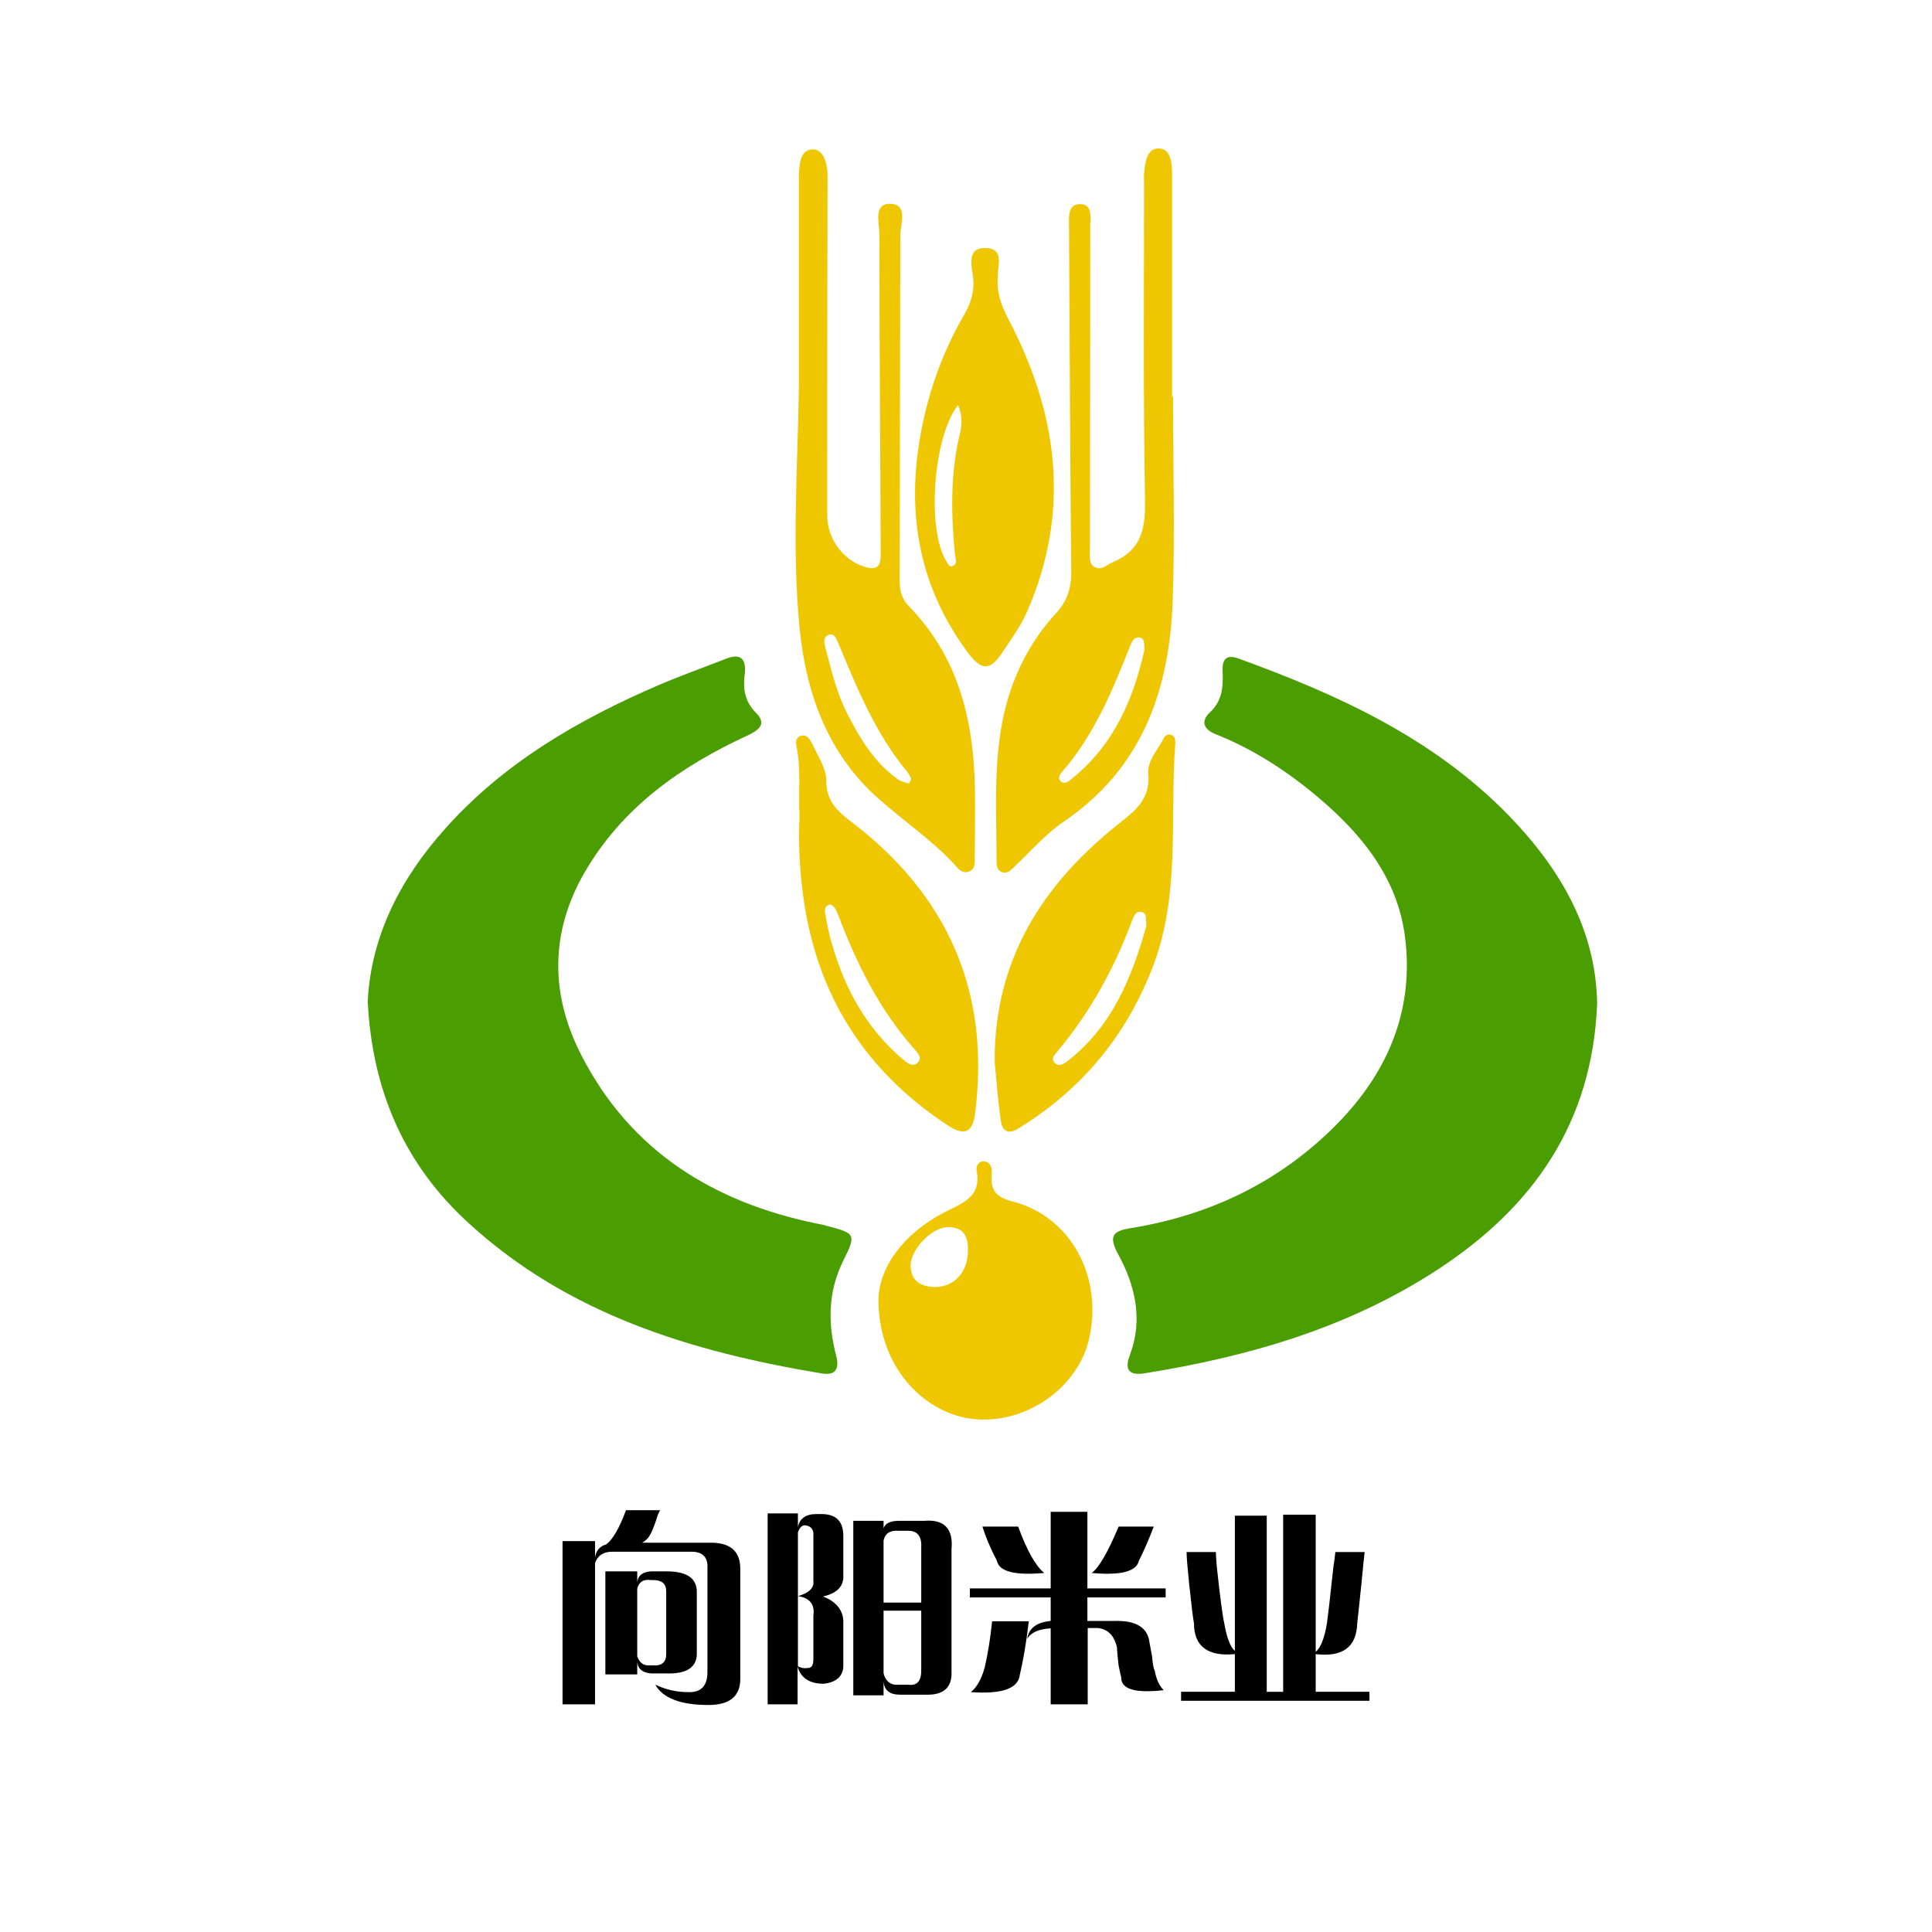
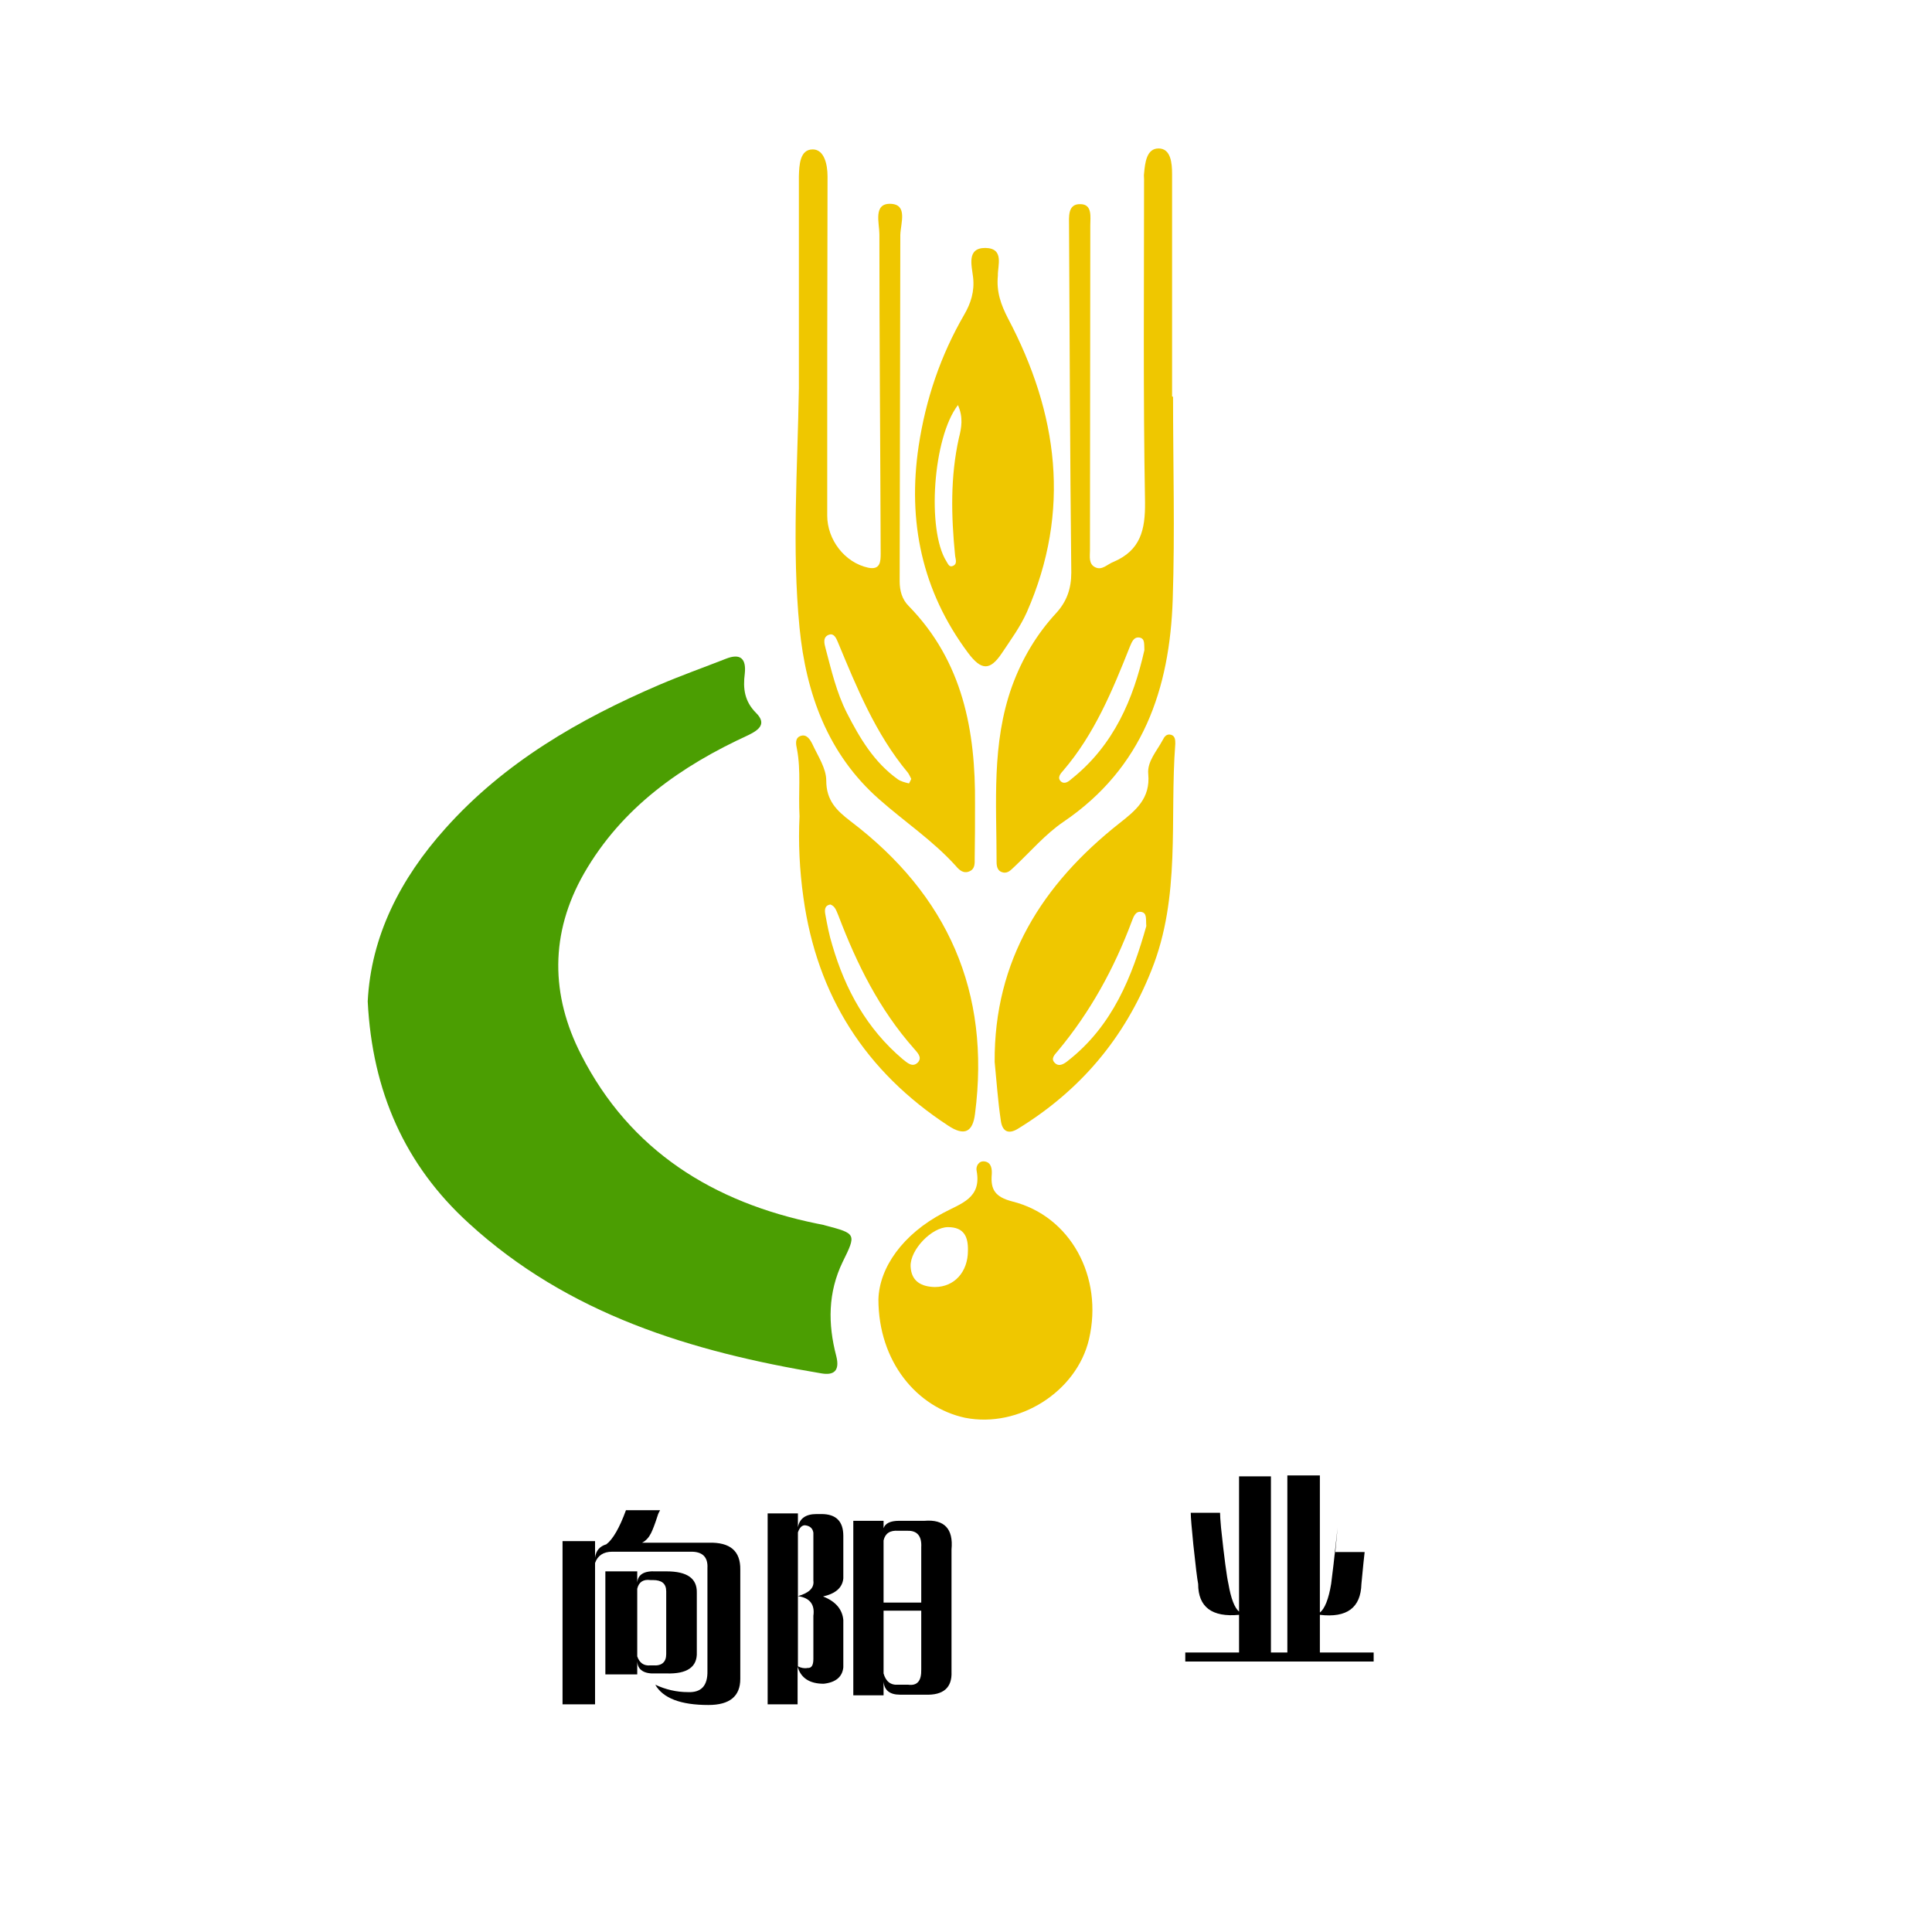
<svg xmlns="http://www.w3.org/2000/svg" version="1.1" id="图层_1" x="0px" y="0px" viewBox="0 0 600 600" style="enable-background:new 0 0 600 600;" xml:space="preserve">
  <style type="text/css">
	.st0{fill:#4B9E02;}
	.st1{fill:#EFC700;}
</style>
  <g>
-     <path class="st0" d="M496,311.8c-1.5,37-19.9,63-49.1,82.2c-27.8,18.3-59,27.3-91.5,32.5c-4.4,0.7-6.4-0.8-4.5-5.7   c4.1-10.9,1.7-21.4-3.5-31c-3.2-5.8-2-7.5,3.8-8.4c24.7-4,46.3-14.4,63.9-32.2c16-16.2,24.2-35.7,21.2-58.5   c-2.4-18.2-13.5-31.8-27.2-43.3c-9.5-8-20-14.8-31.6-19.4c-3.8-1.5-4.6-4.1-1.8-6.7c3.9-3.6,4.2-8,4-12.7c-0.2-3.4,0.8-5.6,4.9-4.1   c30.9,11.2,60.5,24.7,83.9,48.7C484.5,269.7,495.7,288.7,496,311.8z" />
    <path class="st0" d="M114.2,311c1-20.2,10.1-38.1,24.1-53.7c18.3-20.5,41.5-33.9,66.4-44.6c6.8-2.9,13.8-5.4,20.7-8.1   c4.5-1.8,6.4-0.1,5.9,4.6c-0.6,4.6-0.1,8.6,3.5,12.2c3.3,3.3,1.1,5.2-2.4,6.9c-20.9,9.6-39.2,22.4-51,42.9   c-10.7,18.7-10.4,37.9-0.9,56.4c15.2,29.8,41,45.8,73.2,52.4c0.9,0.2,1.8,0.3,2.7,0.6c9.5,2.5,9.6,2.6,5.3,11.3   c-4.6,9.5-4.6,19.3-2,29.2c1.2,4.7-0.8,6.1-4.7,5.4c-40.2-6.7-78.5-18.3-109.4-46.6C125.8,361.9,115.6,339,114.2,311z" />
    <path class="st1" d="M248.1,120.6c0-21.7,0-43.5,0-65.2c0-0.2,0-0.4,0-0.6c0.1-3.6,0.3-8.4,4.3-8.4c3.5,0,4.6,4.5,4.6,8.4   c-0.1,35.1-0.1,70.2-0.1,105.3c0,7.5,5.4,14.6,12.7,16.2c3.8,0.8,3.9-1.9,3.9-4.4c-0.1-33.1-0.4-66.1-0.4-99.2c0-3.4-2-9.6,3.5-9.4   c5.4,0.2,3.1,6,3,9.7c-0.1,35.8-0.1,71.7-0.2,107.5c0,2.9,0.7,5.6,2.8,7.7c16.8,17.2,20.8,38.7,20.6,61.6c0,5.6,0,11.1-0.1,16.7   c0,1.6,0.2,3.5-1.9,4.2c-1.6,0.6-2.9-0.5-3.9-1.7c-7.1-7.9-16-13.8-23.9-20.8c-15.9-14-22.7-32.8-24.7-53.3   C245.9,170.4,247.7,145.4,248.1,120.6z M283,241.9c-0.4-0.8-0.7-1.5-1.1-2c-10-12-15.8-26.3-21.7-40.5c-0.5-1.2-1.2-2.8-2.7-2.3   c-2.1,0.7-1.5,2.8-1.1,4.3c1.8,6.8,3.4,13.7,6.6,20c4,7.8,8.4,15.3,15.8,20.6c1,0.7,2.3,1,3.5,1.3   C282.4,243.2,282.8,242.3,283,241.9z" />
    <path class="st1" d="M364.3,123.2c0,21,0.6,42-0.1,62.9c-0.9,27.9-9.3,52.4-33.9,69.1c-5.6,3.8-10.2,9.2-15.2,13.9   c-1.1,1-2.1,2.3-3.8,1.8c-1.5-0.4-1.8-1.8-1.8-3.2c0-18.3-1.6-36.8,4.8-54.6c3.1-8.5,7.6-16.1,13.7-22.7c3.3-3.6,4.7-7.6,4.7-12.6   c-0.4-35.8-0.5-71.6-0.7-107.5c0-2.9-0.5-7,3.5-6.9c3.8,0,3.1,4,3.1,6.6c0,33.6-0.1,67.2-0.1,100.8c0,2-0.5,4.4,1.7,5.4   c2.1,1,3.7-1,5.6-1.7c8.4-3.6,9.9-9.9,9.8-18.6c-0.6-33.4-0.3-66.8-0.3-100.3c0-0.6-0.1-1.1,0-1.7c0.3-3.4,0.8-7.8,4.5-7.8   c3.8,0,4.2,4.5,4.2,7.9c0,23,0,46,0,69.1C364.1,123.2,364.2,123.2,364.3,123.2z M355.4,201.9c-0.1-1.9,0.2-3.6-1.5-3.9   c-1.8-0.3-2.4,1.4-3,2.8c-5.4,13.6-11,27.2-20.7,38.5c-0.8,0.9-2,2.2-0.7,3.4c1.2,1,2.5-0.1,3.4-0.9C346,231.3,352,217,355.4,201.9   z" />
    <path class="st1" d="M309.9,85.6c-0.5,5.1,1,9.1,3.1,13.2c15.6,29.5,19.7,59.9,5.9,91.3c-2,4.5-5,8.6-7.8,12.8   c-3.7,5.5-6.4,5.3-10.5-0.2c-14.3-19.2-18.8-40.8-15.3-64.2c2.2-14.5,6.8-28.1,14.1-40.7c2.1-3.6,3.3-7.3,2.8-11.7   c-0.4-3.6-2.1-9.1,3.8-9.1C312,77.1,309.8,82.5,309.9,85.6z M297.5,125.8c-7.8,10.1-9.7,38.8-3.6,48.5c0.5,0.8,0.9,1.9,1.9,1.5   c1.7-0.6,0.9-2.2,0.8-3.4c-1.2-12.2-1.5-24.3,1.2-36.4C298.6,132.9,299.2,129.6,297.5,125.8z" />
    <path class="st1" d="M272.8,403.5c0.3-9.9,7.6-20.2,20.1-26.8c5.6-3,12-4.6,10.4-13.1c-0.3-1.3,0.6-3.2,2.5-2.9   c2.1,0.3,2.3,2.4,2.2,4c-0.4,4.7,1,7,6.3,8.4c18.2,4.5,28.4,23.5,23.9,42.8c-3.8,16.3-21.8,27.7-38.5,24.4   C284.8,437.1,272.8,422.9,272.8,403.5z M300.6,388.4c0.1-4.3-1.2-7.3-6.2-7.3c-5,0-11.8,7-11.6,12.2c0.2,4.7,3.4,6.3,7.5,6.4   C296.4,399.7,300.6,395,300.6,388.4z" />
    <path class="st1" d="M248.3,253.5c-0.4-7.2,0.5-14.1-0.8-20.9c-0.3-1.4-0.7-3.3,1-4c2-0.8,3.1,1.1,3.8,2.5   c1.7,3.7,4.3,7.5,4.3,11.3c0,6.2,3.2,9.3,7.5,12.6c30.2,22.9,43.6,53,38.7,90.9c-0.7,5.7-3.3,7-8.3,3.7   c-25.7-16.8-40.8-40.4-45-70.9C248.3,270.2,247.9,261.7,248.3,253.5z M257.9,280.9c-1.9,0.3-1.8,1.8-1.6,3c0.6,3.3,1.2,6.5,2.2,9.7   c4,13.7,10.7,25.9,21.8,35.3c1.4,1.1,3.1,2.8,4.8,1c1.4-1.6-0.3-3.1-1.3-4.3c-10.7-12.1-17.7-26.2-23.4-41.2   C259.8,283.1,259.5,281.5,257.9,280.9z" />
    <path class="st1" d="M308.9,329.8c-0.2-31.6,14.8-55.2,38.7-74.1c5.1-4,9.7-7.7,9-15.3c-0.4-3.9,2.7-7.2,4.5-10.6   c0.5-1,1.2-2,2.6-1.6c1.3,0.4,1.3,1.7,1.3,2.8c-1.8,23.5,1.8,47.4-7.4,70.3c-8.4,21.2-22.2,37.4-41.4,49.2c-3.2,2-5,0.7-5.4-2.6   C309.9,341.9,309.5,335.8,308.9,329.8z M356,287.6c-0.2-2.1,0.3-4.1-1.6-4.4c-1.8-0.3-2.4,1.6-2.9,2.9c-5.5,14.7-12.9,28.2-23,40.3   c-0.9,1.1-2.4,2.4-0.8,3.8c1.3,1.2,2.9,0.1,4-0.8C345.6,318.5,351.6,303.2,356,287.6z" />
  </g>
  <g>
    <path d="M184.8,529.3h-10.1v-50.7h10.1v5.1c0.3-2.2,1.5-3.5,3.5-4.1c2-1.5,4.1-5.1,6.1-10.6H205c-0.3,0.5-0.6,1.1-0.8,1.8   c-0.8,2.5-1.5,4.3-2,5.3c-0.7,1.4-1.6,2.4-2.8,3H220c6.8-0.2,10,2.6,9.9,8.4v33.9c0,5.4-3.3,8.1-9.9,8.1c-8.6,0-14.1-2.1-16.5-6.3   c3.2,1.5,6.6,2.3,10.1,2.3c4.2,0.2,6.2-2,6.1-6.6V487c0.2-3.5-1.6-5.2-5.3-5.1h-24.3c-2.7,0-4.5,1.2-5.3,3.5V529.3z M197.9,520H188   V488h9.9v3.5c0.2-2.5,2.1-3.7,5.8-3.5h3.3c6.4,0,9.5,2.2,9.4,6.6v18.5c0.2,4.6-3,6.8-9.4,6.6h-3.3c-3.7,0.2-5.7-1.1-5.8-3.8V520z    M197.9,493.4v21c0.7,2,2,3,4.1,2.8h0.8c2.7,0.2,4.1-1,4.1-3.5v-19.5c0-2.4-1.4-3.5-4.1-3.5H202   C199.8,490.4,198.4,491.3,197.9,493.4z" />
    <path d="M247.8,529.3h-9.4v-59.3h9.4v4.3c0.5-2.7,2.4-4.1,5.8-4.1h1.5c4.6,0,6.8,2.3,6.8,6.8v13.2c-0.3,2.9-2.4,4.7-6.3,5.6   c3.9,1.5,6,4,6.3,7.3v14.7c-0.3,3-2.4,4.7-6.1,5.1c-4.4,0-7.1-1.8-8.1-5.3V529.3z M247.8,475.9v19.8c3.5-1,5.1-2.6,4.8-4.8v-14.9   c-0.2-1.3-1-2.1-2.5-2.3C249.1,473.6,248.3,474.4,247.8,475.9z M252.6,515.2v-13.4c0.5-3.5-1.1-5.6-4.8-6.1v21.8c1,0.5,2,0.7,3,0.5   C252,518.1,252.6,517.2,252.6,515.2z M274.4,526.5H265v-54.2h9.4v2.3c0.5-1.5,2.1-2.3,4.8-2.3h7.9c6.2-0.5,9,2.5,8.4,8.9v38   c0.2,4.9-2.5,7.3-8.1,7.1h-7.9c-3.2,0-4.9-1.4-5.1-4.1V526.5z M274.4,478.4v19.3h11.7v-17.2c0.2-3.5-1.3-5.2-4.3-5.1H279   C276.4,475.2,274.9,476.2,274.4,478.4z M286.1,518.4v-18.2h-11.7v19.5c0.7,2.5,2.2,3.7,4.6,3.5h3   C284.9,523.6,286.2,522,286.1,518.4z" />
-     <path d="M337.7,529.3h-11.4v-23.6c-3.7,0.2-6.2,1.3-7.3,3.3c0.5-3.4,3-5.2,7.3-5.6v-7.3h-25.1v-2.8h25.1v-23.8h11.4v23.8h24.3v2.8   h-24.3v7.3h8.4c6.8-0.2,10.4,2.1,10.9,6.8c0.2,0.8,0.4,2.3,0.8,4.3c0.2,2.2,0.4,3.6,0.8,4.3c0.5,2.7,1.4,4.7,2.8,6.1   c-9,1-13.3-0.3-13.2-4.1c-0.2-0.5-0.4-1.7-0.8-3.5c-0.3-2.7-0.5-4.6-0.5-5.6c-0.8-3.7-2.8-5.7-5.8-6.1h-3.3V529.3z M308.1,503.5   h11.4c-0.8,6.9-1.8,12.5-2.8,16.7c-0.5,4.2-5.6,6-15.2,5.3c1.9-1.5,3.3-4.1,4.3-7.6C306.8,513.5,307.6,508.7,308.1,503.5z    M305.1,474.1h11.1c2.7,7.4,5.4,12.2,8.1,14.4c-9.1,0.8-14-0.4-14.7-3.8C307.6,480.9,306.1,477.3,305.1,474.1z M347.4,474.1h10.9   c-1.2,3.2-2.7,6.8-4.6,10.6c-0.8,3.4-5.7,4.6-14.7,3.8C341.2,487,344,482.2,347.4,474.1z" />
-     <path d="M414.7,482h9.1c-0.2,1.5-0.5,4.8-1,9.9c-0.7,6.6-1.1,10.6-1.3,12.2c-0.2,7.4-4.5,10.6-12.9,9.6v11.7h16.7v2.8h-58.5v-2.8   h16.7v-11.7c-8.4,0.8-12.7-2.4-12.7-9.6c-0.3-1.5-0.8-5.6-1.5-12.2c-0.5-5.1-0.8-8.4-0.8-9.9h9.1c0,0.8,0.1,2.4,0.3,4.6   c1,9.5,1.8,15.3,2.3,17.5c0.8,4.6,1.9,7.4,3.3,8.6v-42h9.9v54.7h5.1v-55h10.1v42.6c1.5-1.2,2.7-4.1,3.5-8.9c0.3-2.2,1-8,2-17.5   C414.4,484.7,414.6,483.2,414.7,482z" />
+     <path d="M414.7,482h9.1c-0.2,1.5-0.5,4.8-1,9.9c-0.2,7.4-4.5,10.6-12.9,9.6v11.7h16.7v2.8h-58.5v-2.8   h16.7v-11.7c-8.4,0.8-12.7-2.4-12.7-9.6c-0.3-1.5-0.8-5.6-1.5-12.2c-0.5-5.1-0.8-8.4-0.8-9.9h9.1c0,0.8,0.1,2.4,0.3,4.6   c1,9.5,1.8,15.3,2.3,17.5c0.8,4.6,1.9,7.4,3.3,8.6v-42h9.9v54.7h5.1v-55h10.1v42.6c1.5-1.2,2.7-4.1,3.5-8.9c0.3-2.2,1-8,2-17.5   C414.4,484.7,414.6,483.2,414.7,482z" />
  </g>
</svg>